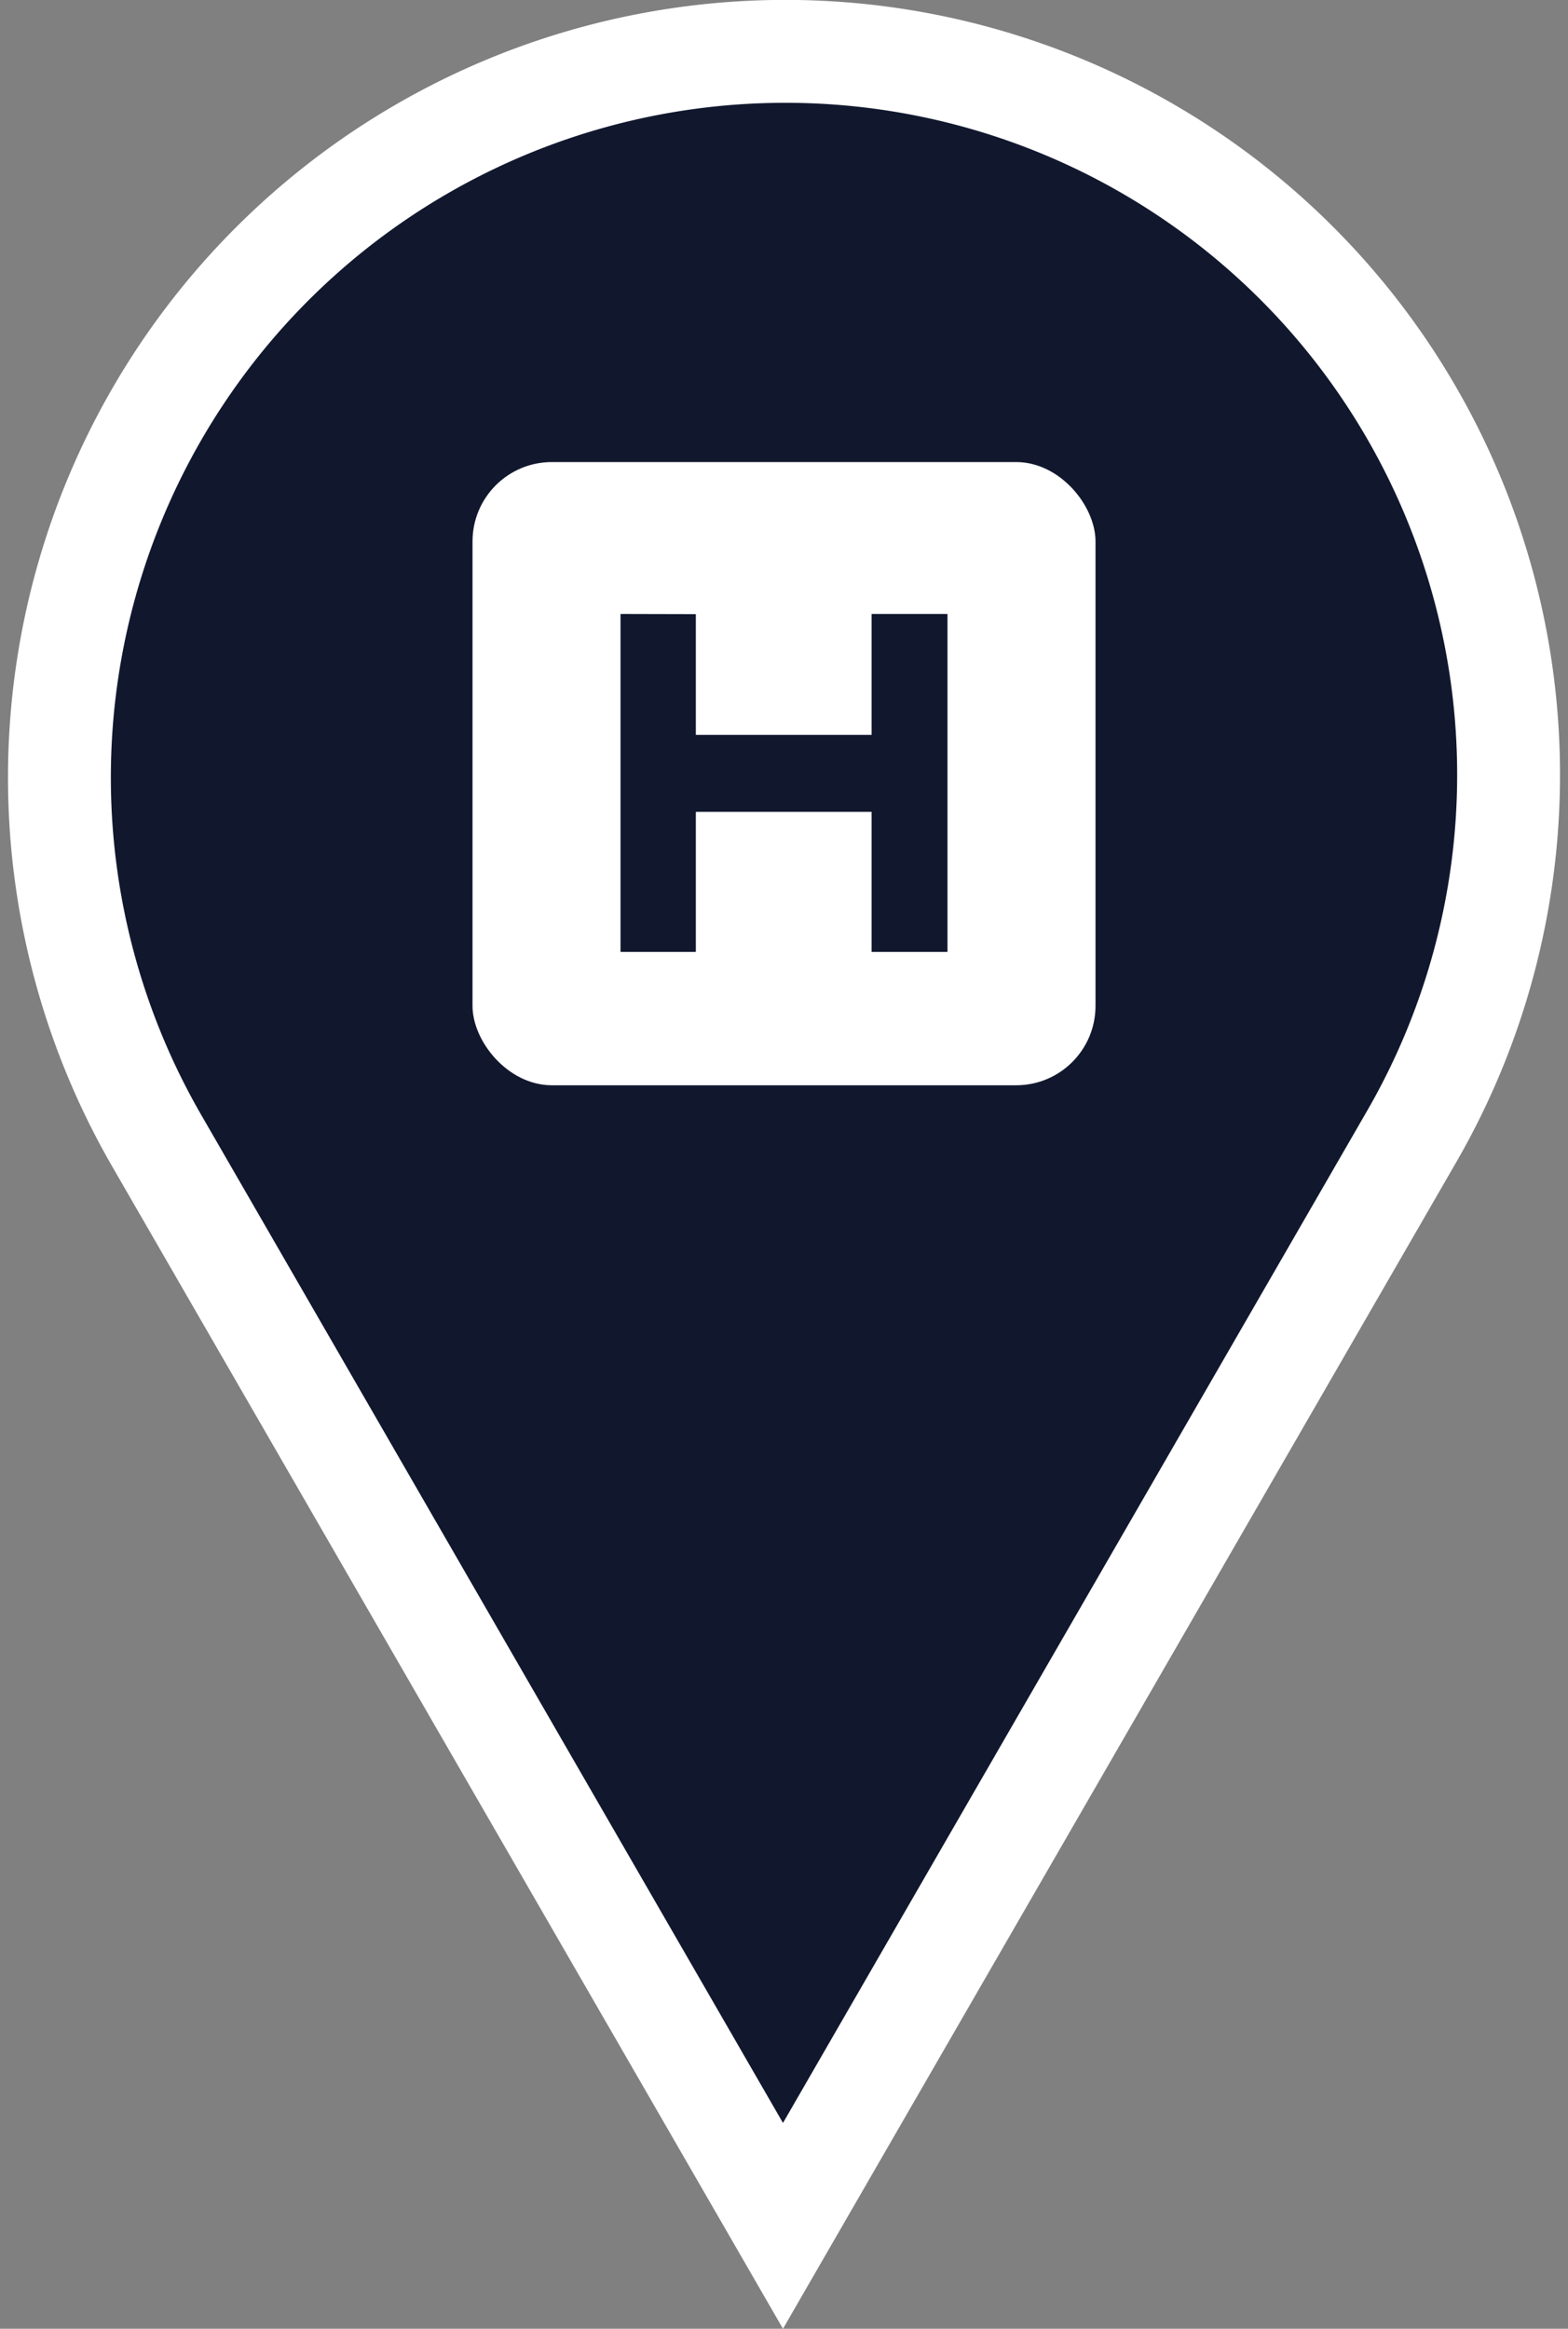
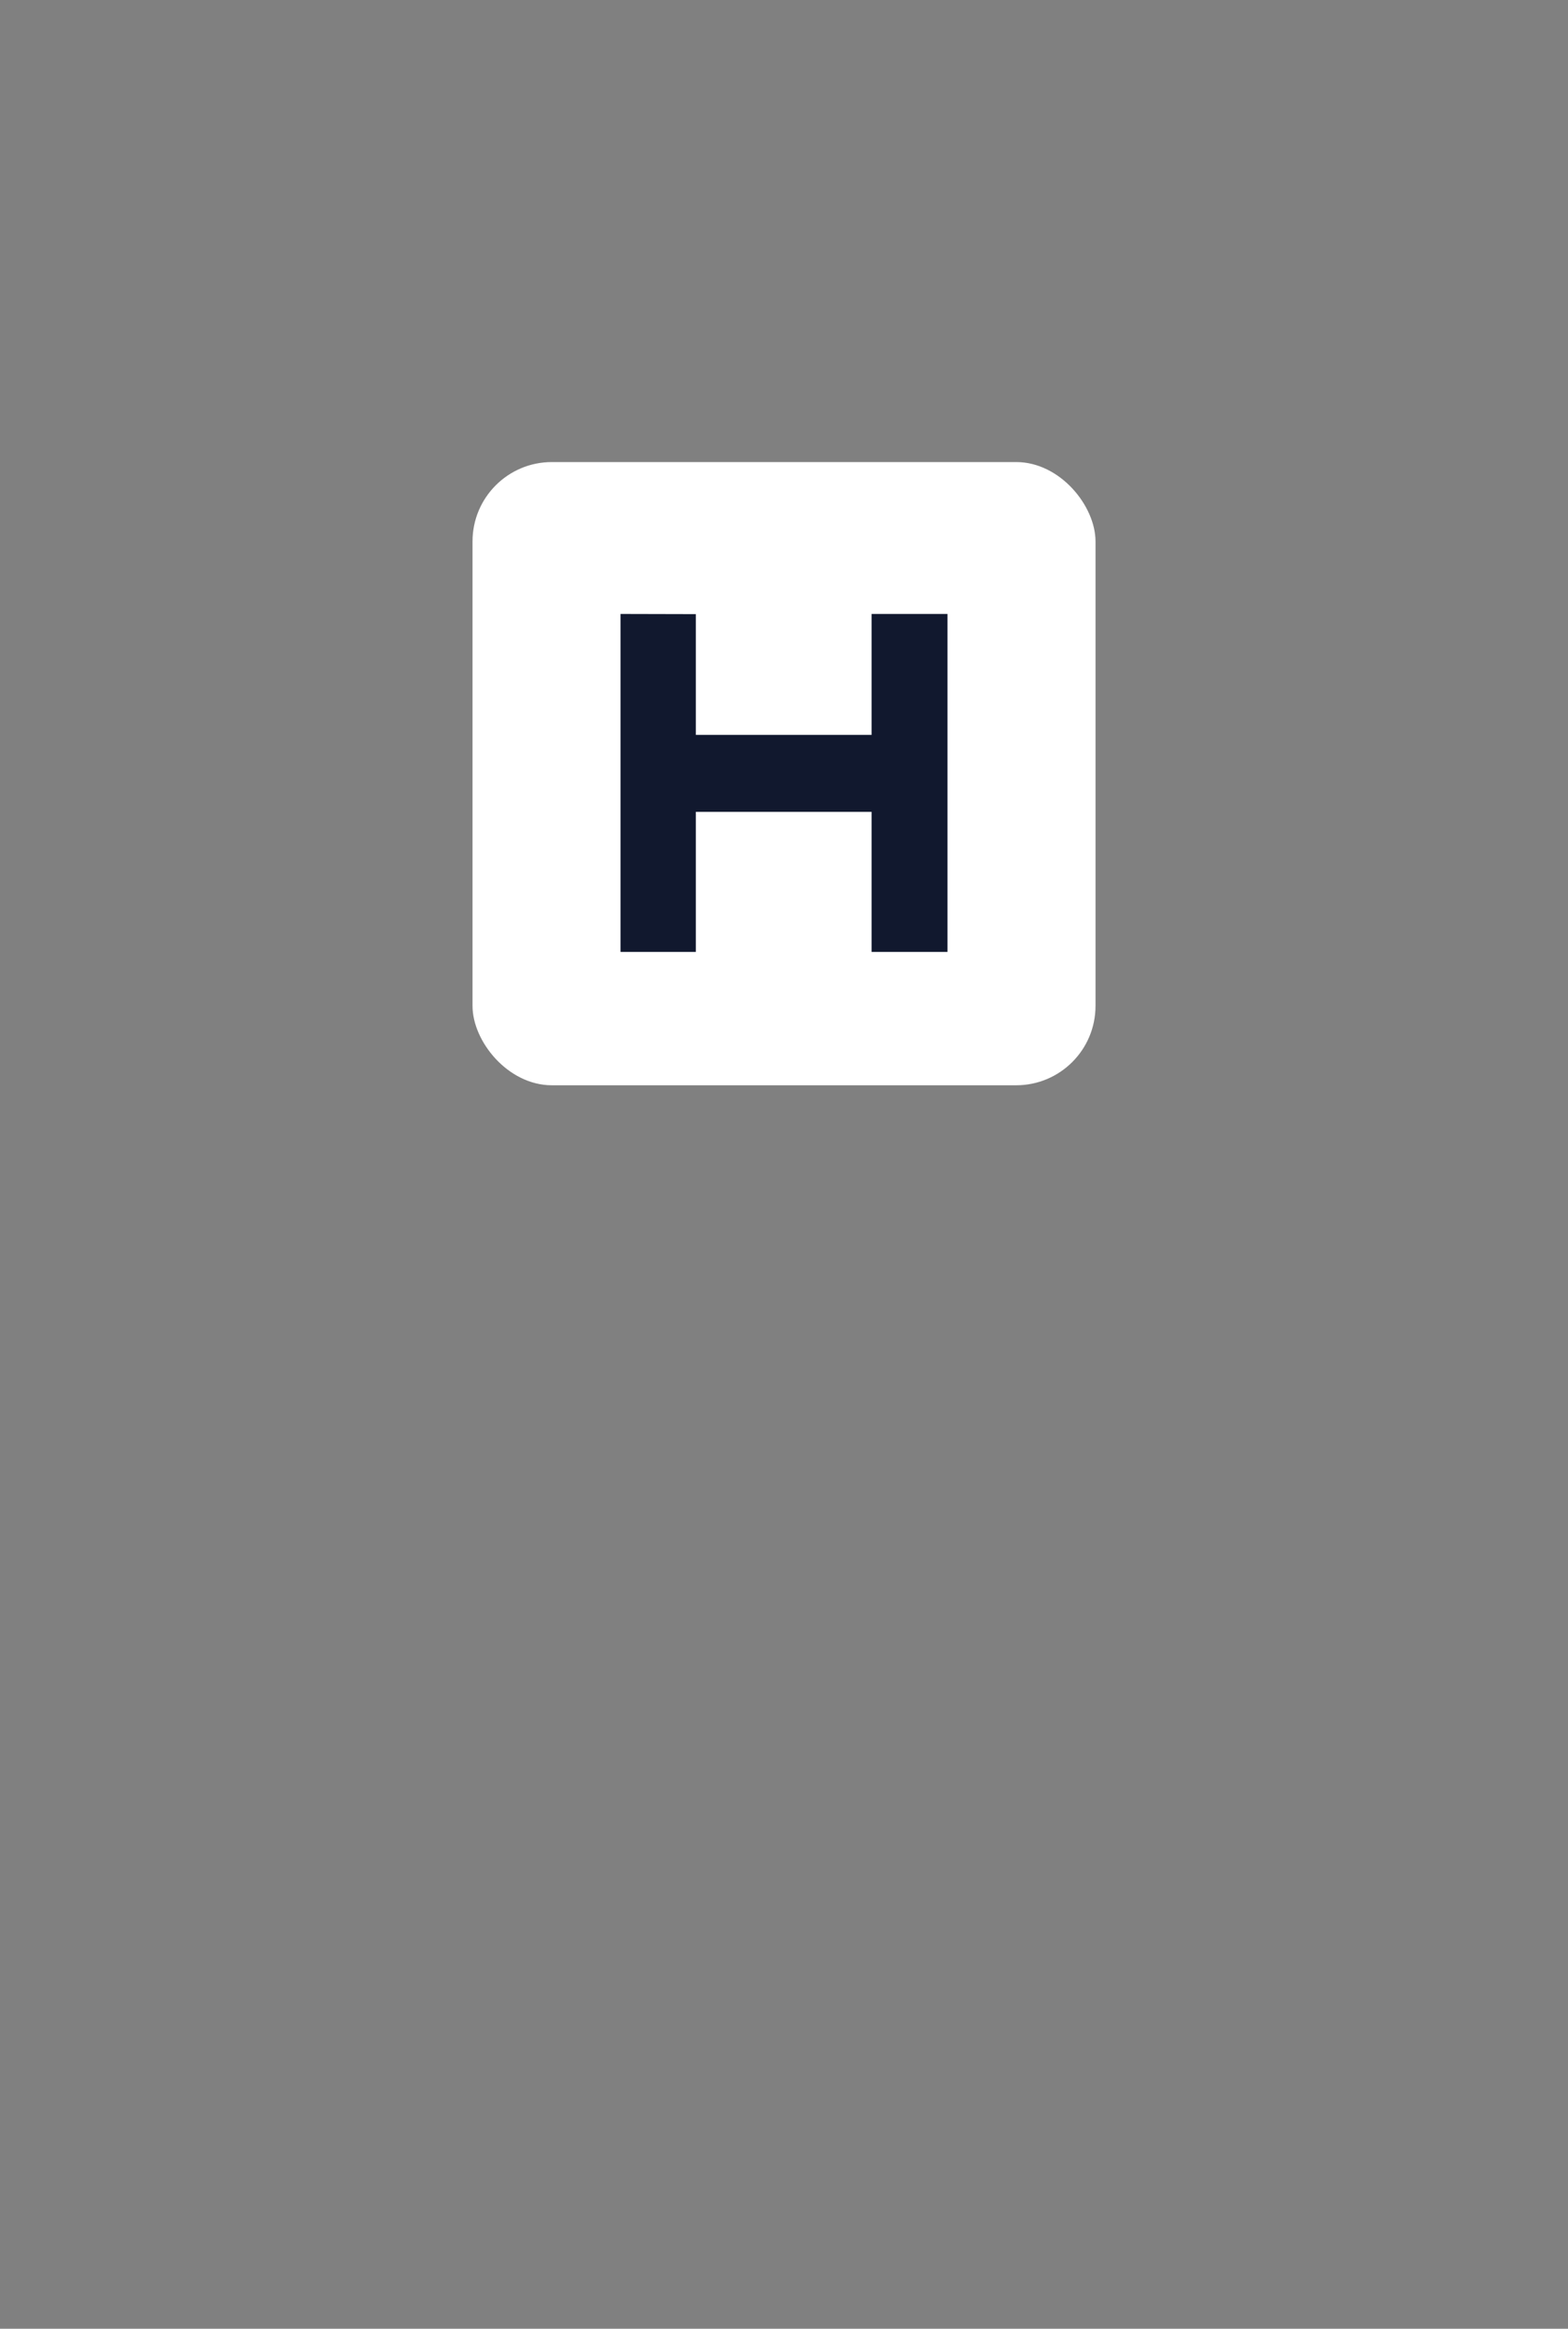
<svg xmlns="http://www.w3.org/2000/svg" width="43.218" height="64.163" viewBox="0 0 43.218 64.163">
  <rect x="0" y="0" width="43.218" height="64.163" fill="#808080" stroke="none" />
  <g id="Raggruppa_3402" data-name="Raggruppa 3402" transform="translate(1.609 1.417)">
-     <path id="Tracciato_599" data-name="Tracciato 599" d="M448.726-38.709l17.328-30.013a19.932,19.932,0,0,0-17.262-29.9h0a20.008,20.008,0,0,0-17.328,30.013Z" transform="translate(-428.754 98.62)" fill="#11182e" stroke="#fff" stroke-miterlimit="10" stroke-width="2.835" />
    <rect id="Rettangolo_3008" data-name="Rettangolo 3008" width="17.171" height="17.171" rx="2.186" transform="translate(11.415 11.314)" fill="#fff" />
    <g id="Raggruppa_3401" data-name="Raggruppa 3401" transform="translate(15.494 15.504)">
      <path id="Tracciato_600" data-name="Tracciato 600" d="M449.57-79.627V-76.3h4.844v-3.332h2.092v9.312h-2.092v-3.86H449.57v3.86h-2.076v-9.312Z" transform="translate(-447.494 79.627)" fill="#11182e" />
    </g>
  </g>
</svg>